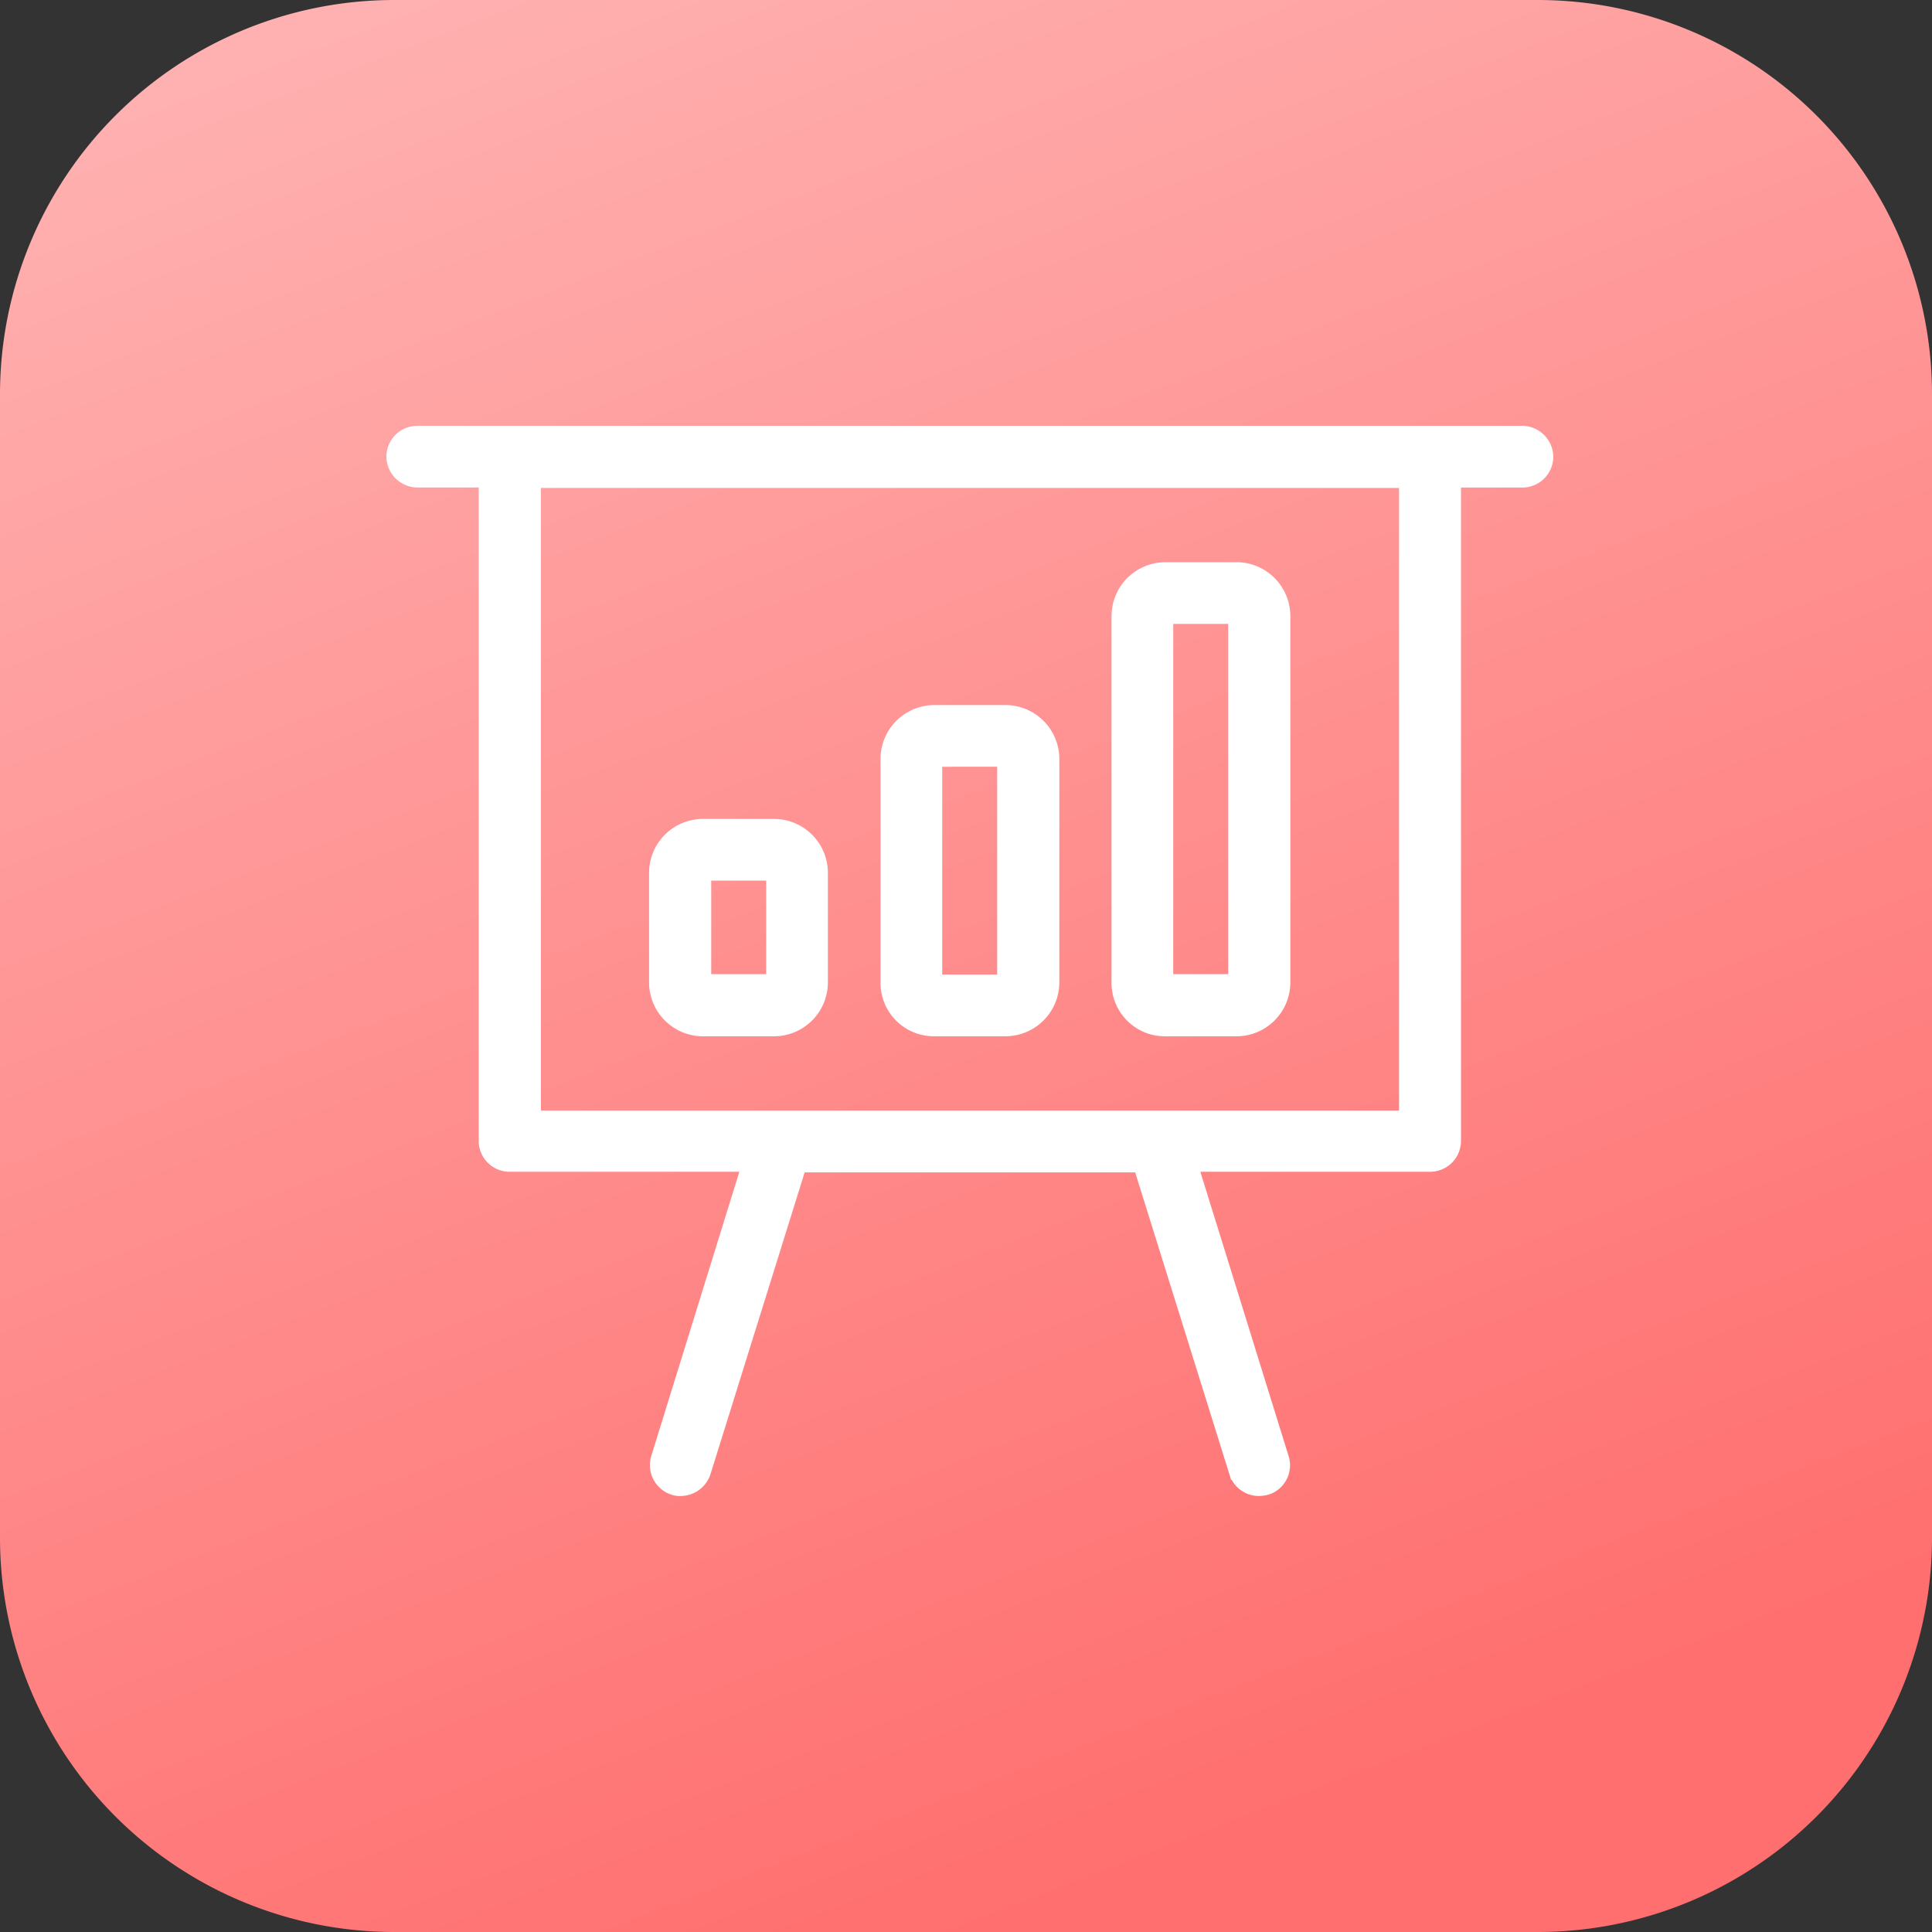
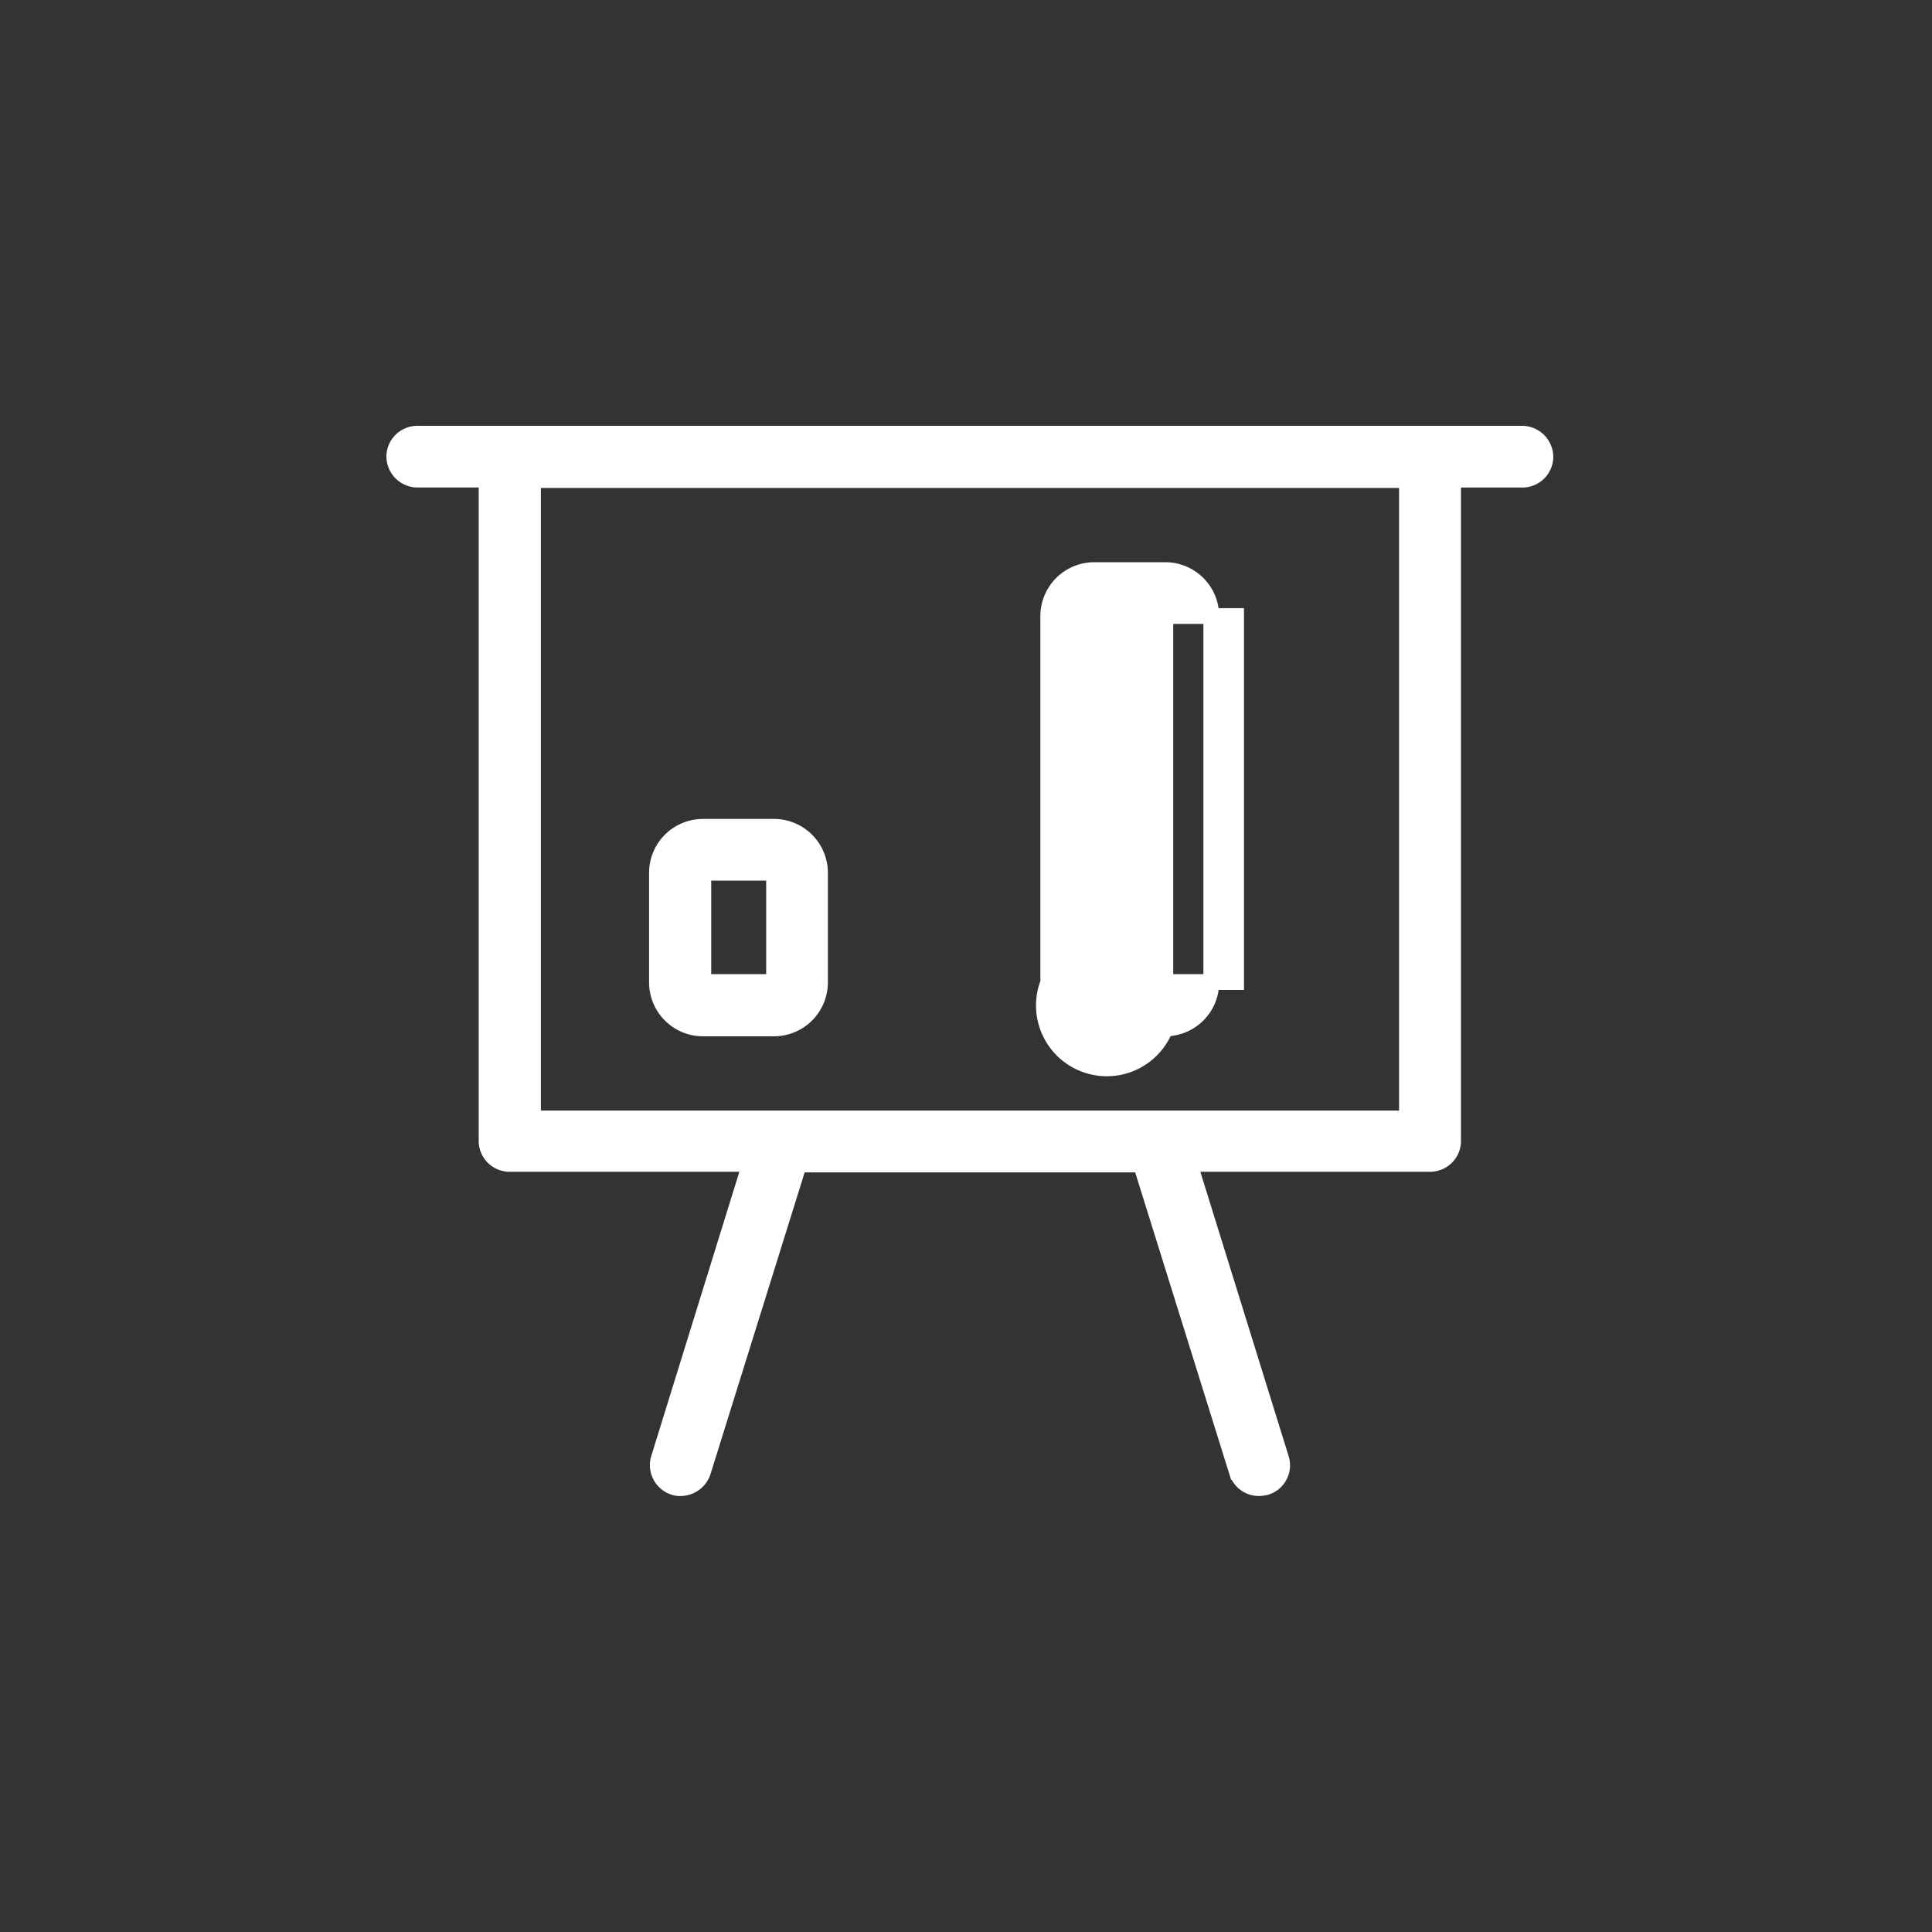
<svg xmlns="http://www.w3.org/2000/svg" width="49" height="49" viewBox="0 0 49 49">
  <rect x="0" y="0" width="49" height="49" fill="#333333" stroke="none" />
  <defs>
    <linearGradient id="linear-gradient" x1="0.128" y1="0.036" x2="0.5" y2="1" gradientUnits="objectBoundingBox">
      <stop offset="0" stop-color="#ffb0b0" />
      <stop offset="1" stop-color="#ff6f6f" />
    </linearGradient>
  </defs>
  <g id="Group_41964" data-name="Group 41964" transform="translate(-929 -3708)">
-     <path id="Path_29039" data-name="Path 29039" d="M10,0H39A10,10,0,0,1,49,10V39A10,10,0,0,1,39,49H10A10,10,0,0,1,0,39V10A10,10,0,0,1,10,0Z" transform="translate(929 3708)" fill="url(#linear-gradient)" />
    <g id="_4230550_analytics_board_presentation_icon" data-name="4230550_analytics_board_presentation_icon" transform="translate(936.3 3705.9)">
      <path id="Path_29039-2" data-name="Path 29039" d="M31.306,13.1H3.282a.584.584,0,0,0-.582.582.592.592,0,0,0,.582.582H5.041V31.037a.584.584,0,0,0,.582.582h6.1L9.409,39.085a.589.589,0,0,0,.384.734.453.453,0,0,0,.175.023.6.6,0,0,0,.559-.408l2.434-7.8h8.677l2.434,7.8a.583.583,0,0,0,.559.408.9.9,0,0,0,.175-.023.58.58,0,0,0,.384-.734l-2.318-7.466h6.1a.584.584,0,0,0,.582-.582V14.265h1.759a.584.584,0,0,0,.582-.582A.594.594,0,0,0,31.306,13.1ZM28.371,30.466H6.218V14.276H28.383v16.19Z" fill="#fff" stroke="#fff" stroke-width="0.4" />
      <path id="Path_29040" data-name="Path 29040" d="M61.065,103.813H62.87a1.168,1.168,0,0,0,1.165-1.165V99.865A1.168,1.168,0,0,0,62.87,98.7H61.065A1.168,1.168,0,0,0,59.9,99.865v2.784A1.168,1.168,0,0,0,61.065,103.813Zm1.805-3.948v2.772H61.076V99.865Z" transform="translate(-50.538 -75.63)" fill="#fff" stroke="#fff" stroke-width="0.4" />
-       <path id="Path_29041" data-name="Path 29041" d="M111.463,81.9h1.805a1.168,1.168,0,0,0,1.165-1.165V75.065a1.168,1.168,0,0,0-1.165-1.165h-1.805a1.168,1.168,0,0,0-1.165,1.165v5.672A1.153,1.153,0,0,0,111.463,81.9Zm1.794-6.837v5.672h-1.794V75.065Z" transform="translate(-95.066 -53.718)" fill="#fff" stroke="#fff" stroke-width="0.4" />
-       <path id="Path_29042" data-name="Path 29042" d="M161.763,54.424h1.805a1.168,1.168,0,0,0,1.165-1.165V43.965a1.168,1.168,0,0,0-1.165-1.165h-1.805a1.168,1.168,0,0,0-1.165,1.165v9.295A1.153,1.153,0,0,0,161.763,54.424Zm1.794-10.459v9.283h-1.794V43.965Z" transform="translate(-139.507 -26.241)" fill="#fff" stroke="#fff" stroke-width="0.4" />
+       <path id="Path_29042" data-name="Path 29042" d="M161.763,54.424a1.168,1.168,0,0,0,1.165-1.165V43.965a1.168,1.168,0,0,0-1.165-1.165h-1.805a1.168,1.168,0,0,0-1.165,1.165v9.295A1.153,1.153,0,0,0,161.763,54.424Zm1.794-10.459v9.283h-1.794V43.965Z" transform="translate(-139.507 -26.241)" fill="#fff" stroke="#fff" stroke-width="0.4" />
    </g>
  </g>
</svg>